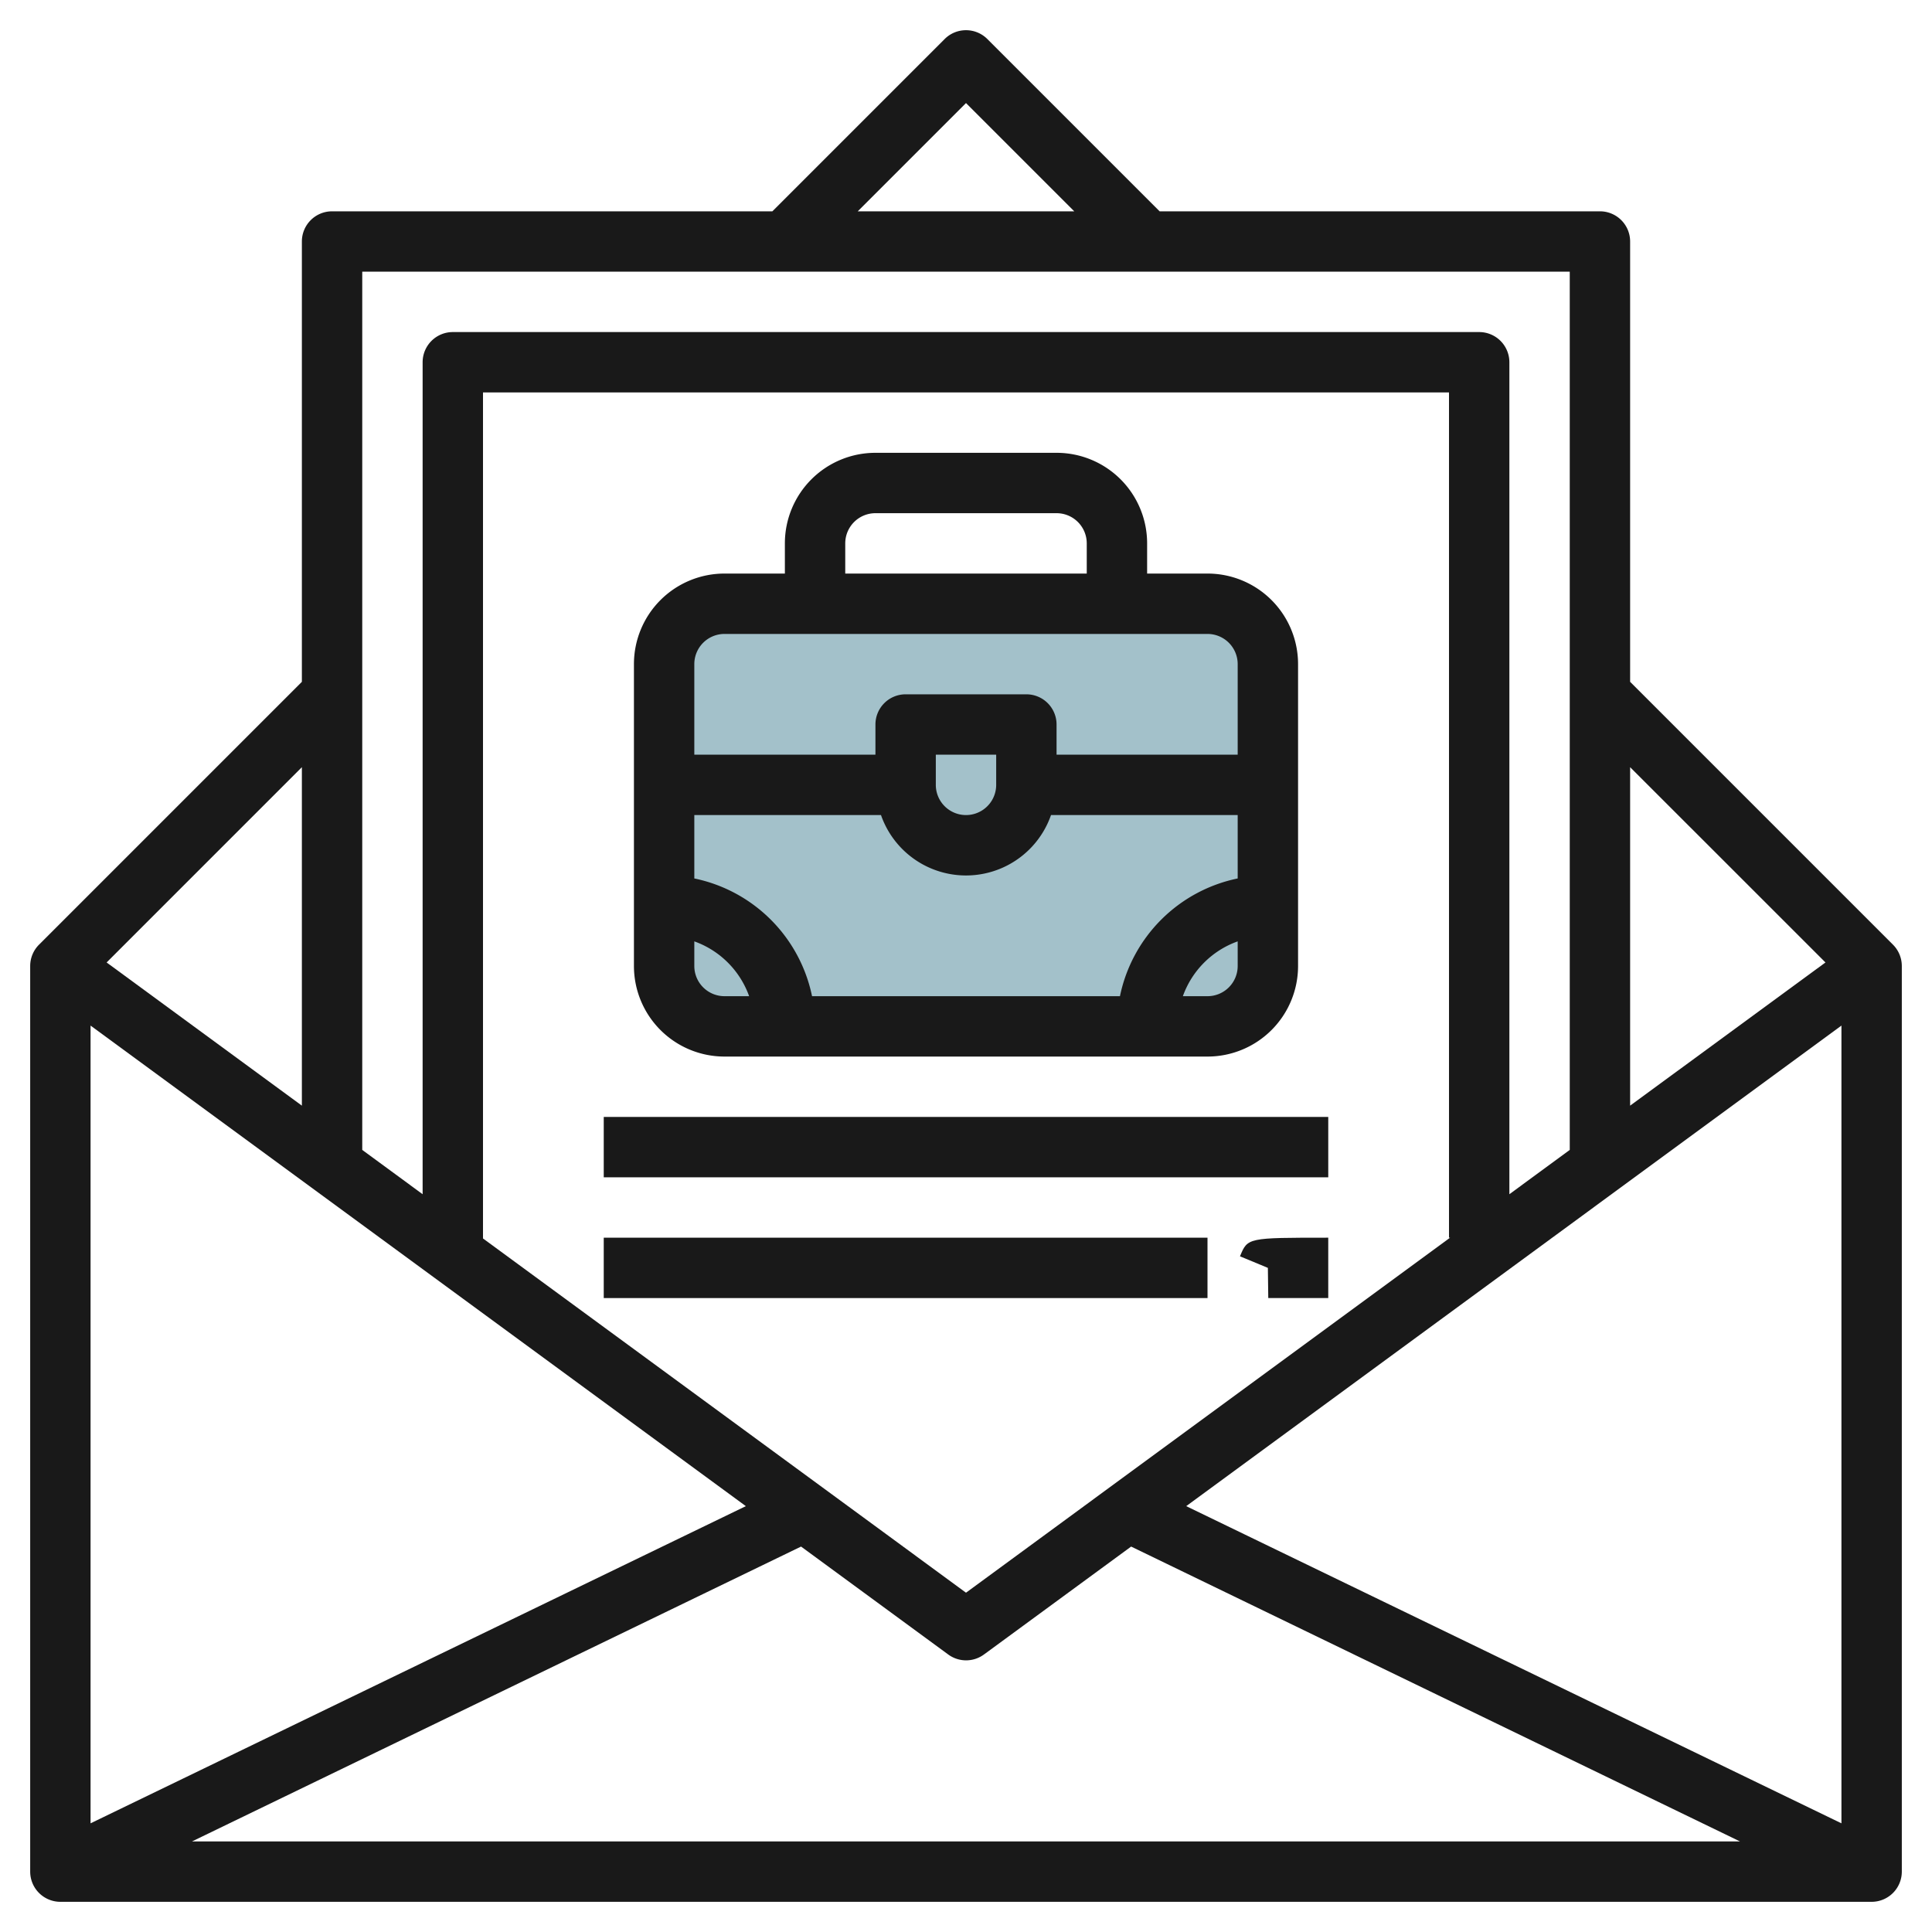
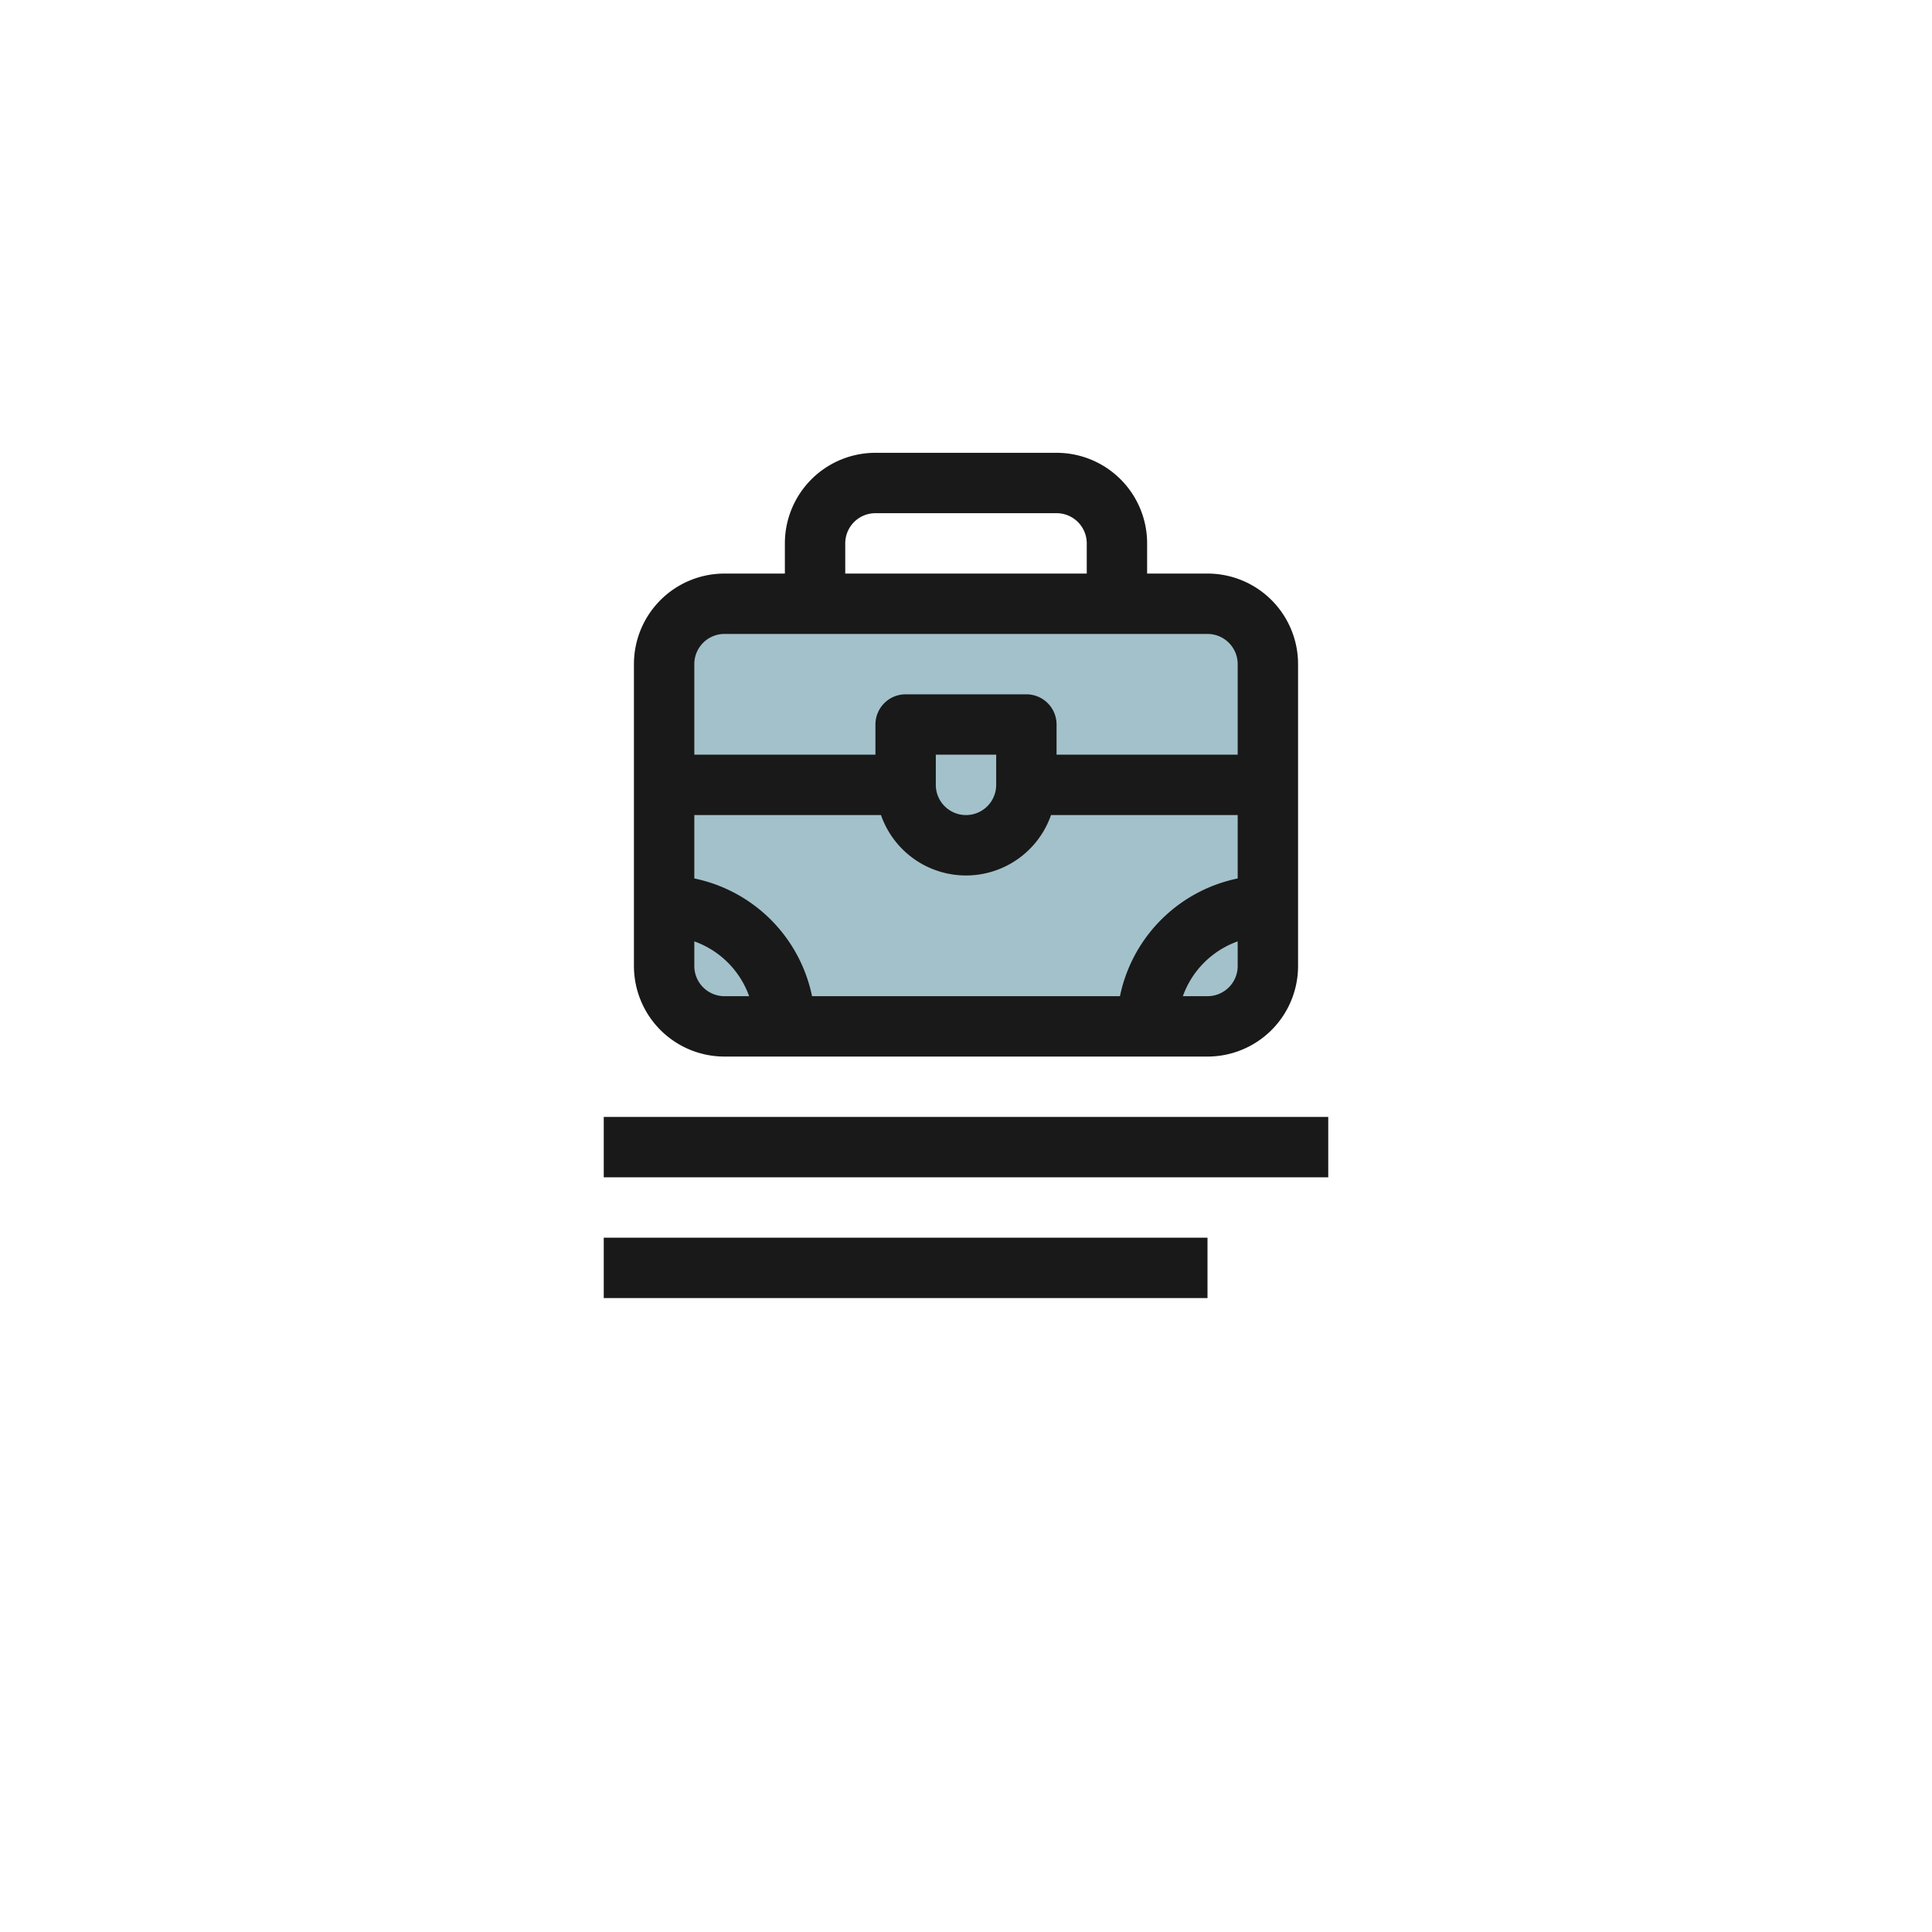
<svg xmlns="http://www.w3.org/2000/svg" height="512" viewBox="0 0 64 64" width="512">
  <g id="Layer_30" data-name="Layer 30">
    <rect fill="#a3c1ca" height="14" rx="2" width="20" x="22" y="20" />
    <g fill="#191919">
-       <path d="m62.707 31.293-8.707-8.707v-14.586a1 1 0 0 0 -1-1h-14.586l-5.707-5.707a1 1 0 0 0 -1.414 0l-5.707 5.707h-14.586a1 1 0 0 0 -1 1v14.586l-8.707 8.707a1 1 0 0 0 -.293.707v30a1 1 0 0 0 1 1h60a1 1 0 0 0 1-1v-30a1 1 0 0 0 -.293-.707zm-38 18.6-21.707 10.507v-26.426zm23.329-8.893-16.036 11.76-16-11.734v-28.026h32v28zm-21.5 10.232 4.875 3.575a1 1 0 0 0 1.184 0l4.875-3.575 20.17 9.768h-51.28zm12.759-1.339 21.705-15.919v26.426zm21.176-18.01-6.471 4.743v-11.212zm-28.471-28.469 3.586 3.586h-7.172zm20 5.586v29.093l-2 1.467v-27.56a1 1 0 0 0 -1-1h-34a1 1 0 0 0 -1 1v27.56l-2-1.467v-29.093zm-42 27.626-6.468-4.743 6.468-6.469z" />
      <path d="m24 35h16a3 3 0 0 0 3-3v-10a3 3 0 0 0 -3-3h-2v-1a3 3 0 0 0 -3-3h-6a3 3 0 0 0 -3 3v1h-2a3 3 0 0 0 -3 3v10a3 3 0 0 0 3 3zm-1-3v-.816a3 3 0 0 1 1.816 1.816h-.816a1 1 0 0 1 -1-1zm6.184-5a2.982 2.982 0 0 0 5.632 0h6.184v2.1a5.016 5.016 0 0 0 -3.9 3.9h-10.2a5.016 5.016 0 0 0 -3.9-3.9v-2.1zm1.816-1v-1h2v1a1 1 0 0 1 -2 0zm9 7h-.816a3 3 0 0 1 1.816-1.816v.816a1 1 0 0 1 -1 1zm-12-15a1 1 0 0 1 1-1h6a1 1 0 0 1 1 1v1h-8zm-4 3h16a1 1 0 0 1 1 1v3h-6v-1a1 1 0 0 0 -1-1h-4a1 1 0 0 0 -1 1v1h-6v-3a1 1 0 0 1 1-1z" />
      <path d="m20 37h24v2h-24z" />
      <path d="m20 41h20v2h-20z" />
-       <path d="m41.076 41.617.924.383.013 1h1.987v-2c-2.685 0-2.668 0-2.924.617z" />
    </g>
  </g>
</svg>